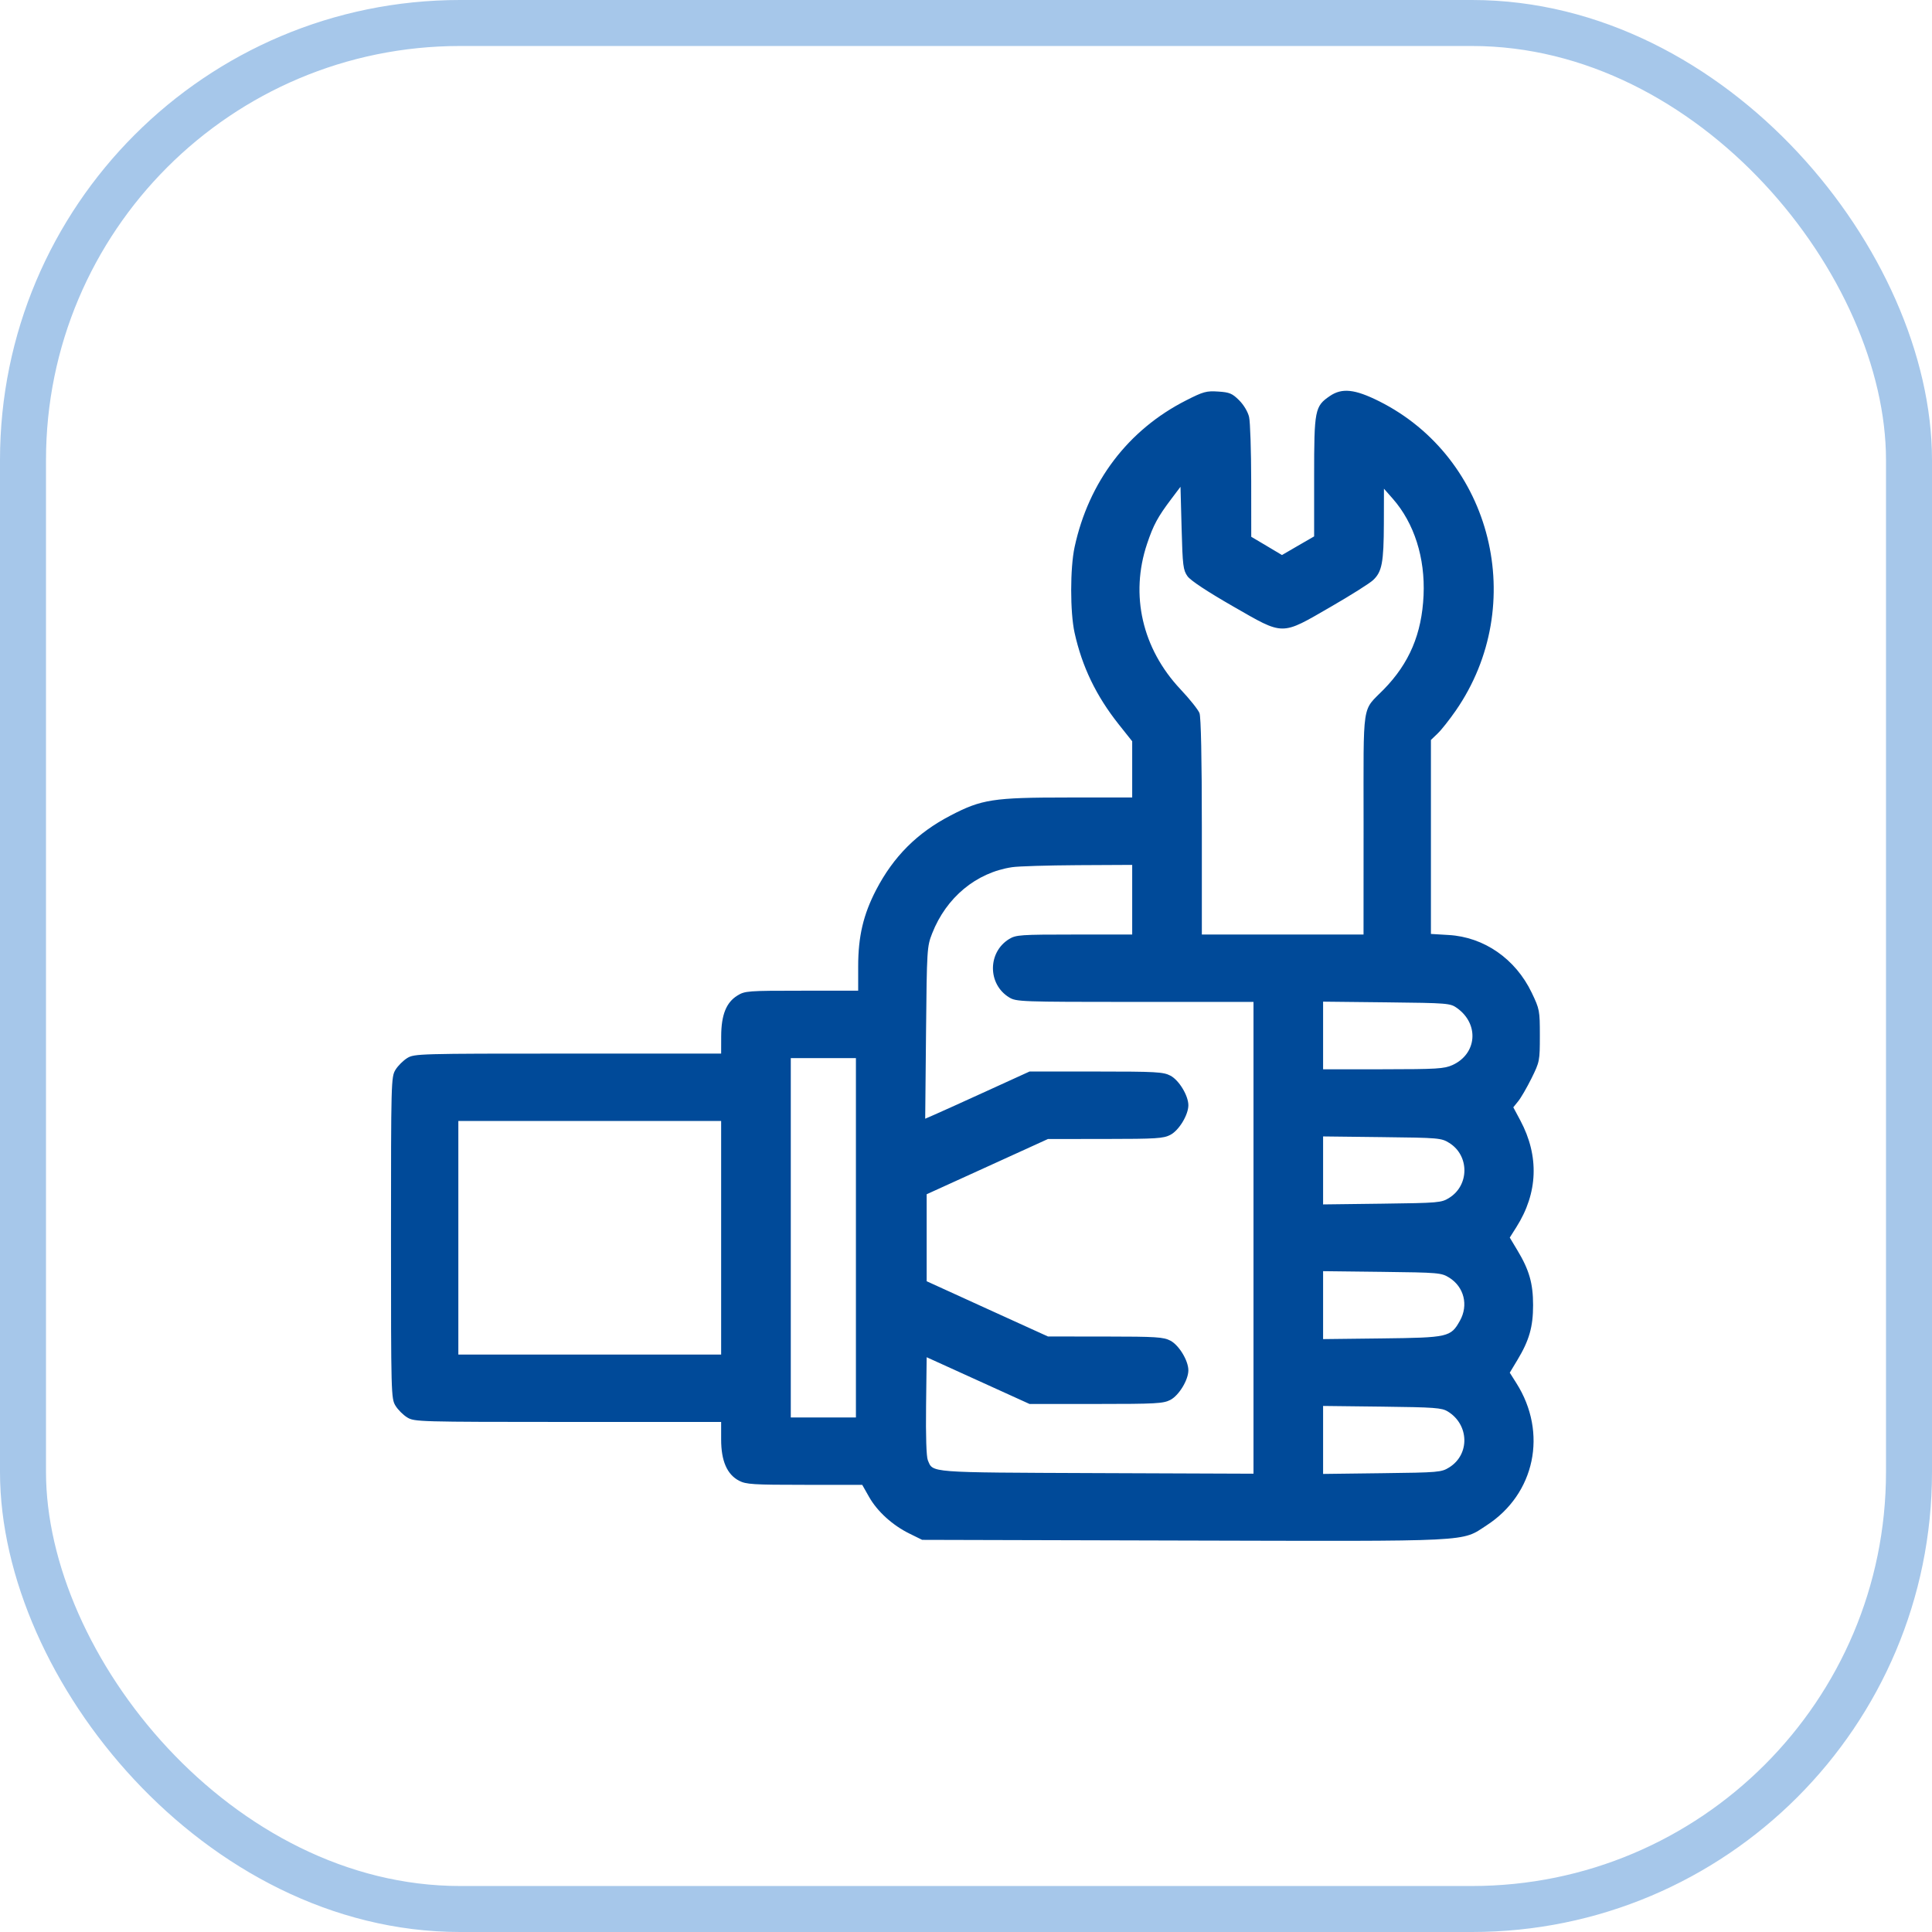
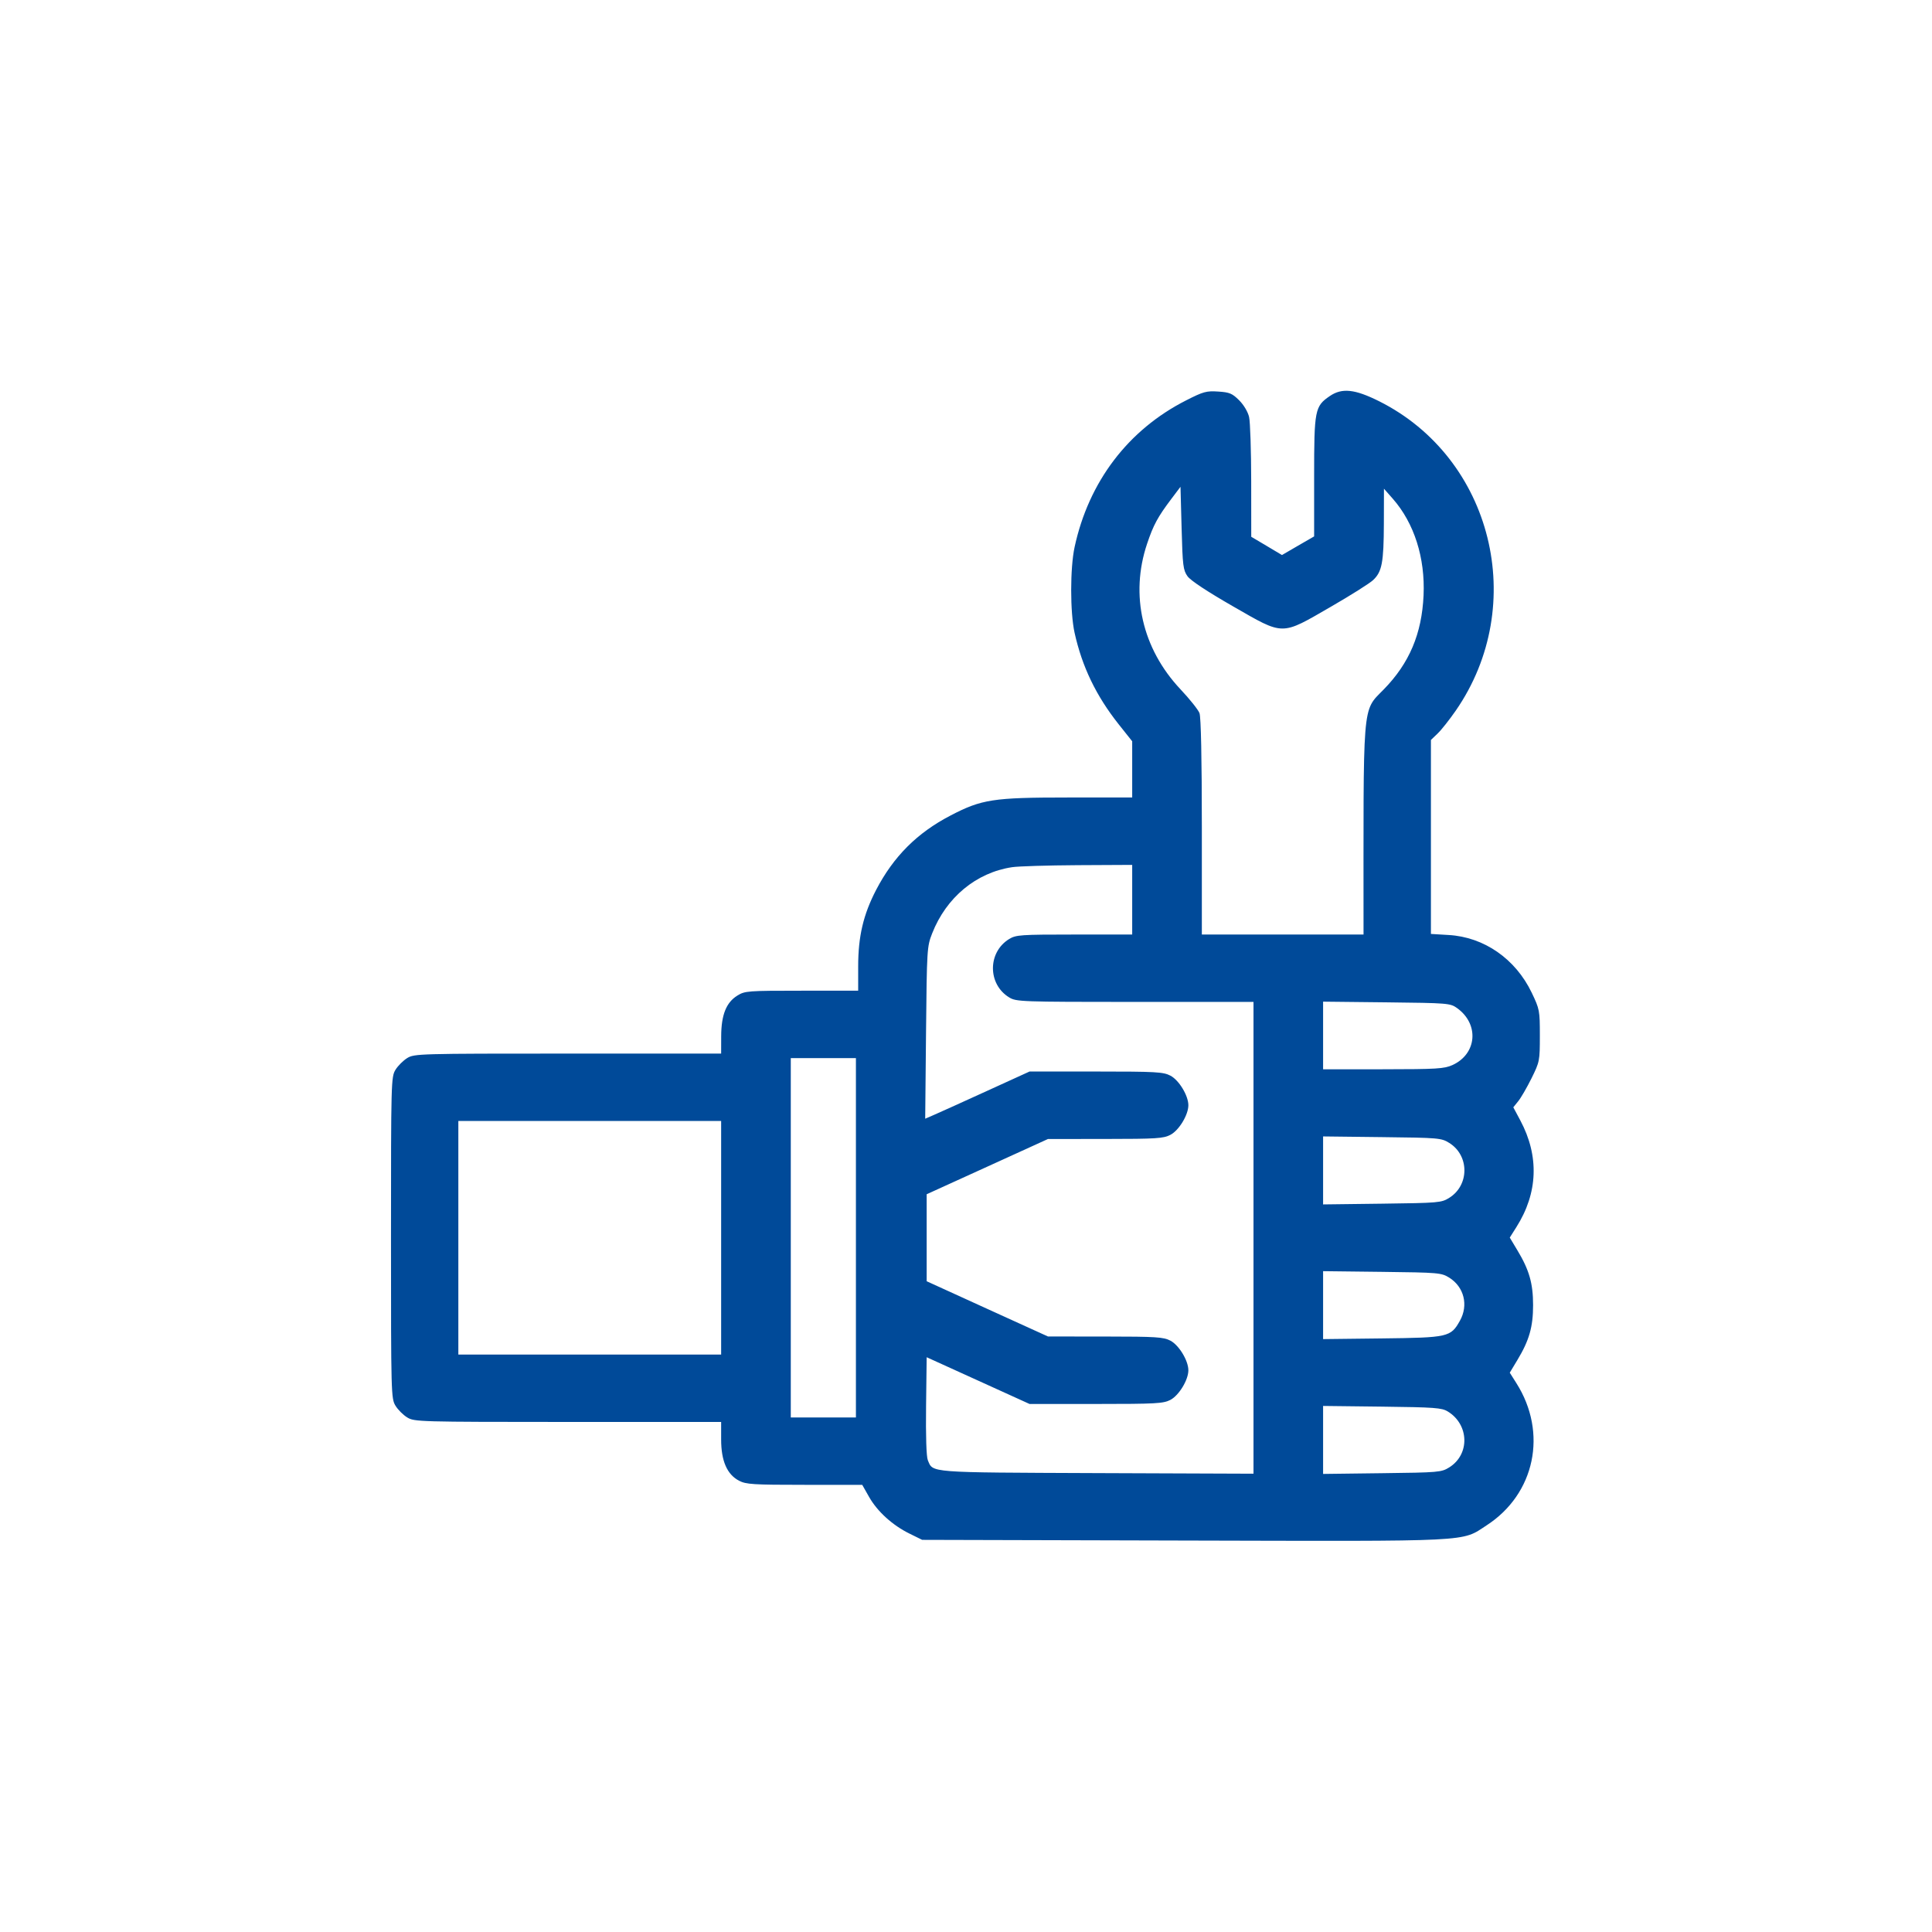
<svg xmlns="http://www.w3.org/2000/svg" width="42" height="42" viewBox="0 0 42 42" fill="none">
-   <rect x="0.5" y="0.5" width="41" height="41" rx="9.5" stroke="#A6C7EA" />
  <g clip-path="url(#clip0_580_3353)">
-     <path fill-rule="evenodd" clip-rule="evenodd" d="M25.785 8.704C24.525 9.343 23.668 10.472 23.361 11.892C23.262 12.349 23.262 13.308 23.36 13.754C23.523 14.493 23.83 15.13 24.322 15.749L24.613 16.115V16.726V17.337H23.205C21.592 17.337 21.34 17.376 20.665 17.728C19.937 18.106 19.425 18.619 19.046 19.346C18.768 19.881 18.656 20.358 18.656 21.007V21.537H17.429C16.258 21.537 16.194 21.541 16.031 21.642C15.787 21.793 15.68 22.062 15.678 22.526L15.677 22.904L12.345 22.904C9.106 22.904 9.008 22.907 8.853 23.001C8.766 23.055 8.65 23.17 8.597 23.257C8.503 23.412 8.5 23.51 8.5 26.908C8.5 30.305 8.503 30.403 8.597 30.558C8.65 30.646 8.766 30.761 8.853 30.814C9.008 30.909 9.106 30.911 12.345 30.912L15.677 30.912V31.292C15.677 31.759 15.805 32.053 16.067 32.19C16.219 32.269 16.372 32.279 17.491 32.279H18.744L18.892 32.54C19.07 32.856 19.403 33.159 19.773 33.34L20.047 33.475L25.736 33.49C32.098 33.506 31.758 33.523 32.317 33.16C33.371 32.477 33.649 31.148 32.965 30.069L32.821 29.841L32.987 29.565C33.244 29.139 33.328 28.845 33.328 28.373C33.328 27.9 33.244 27.607 32.987 27.181L32.821 26.904L32.965 26.676C33.434 25.936 33.464 25.134 33.052 24.36L32.898 24.072L33.005 23.939C33.064 23.867 33.194 23.642 33.294 23.441C33.471 23.082 33.475 23.063 33.475 22.513C33.475 21.969 33.47 21.94 33.299 21.582C32.947 20.846 32.263 20.37 31.491 20.326L31.107 20.303V18.195V16.086L31.254 15.945C31.335 15.868 31.512 15.643 31.648 15.447C33.237 13.148 32.446 9.957 29.98 8.722C29.453 8.459 29.174 8.429 28.91 8.609C28.583 8.832 28.568 8.909 28.568 10.36V11.661L28.218 11.863L27.869 12.066L27.535 11.867L27.201 11.669L27.2 10.463C27.199 9.799 27.179 9.17 27.154 9.065C27.128 8.953 27.039 8.803 26.938 8.702C26.788 8.553 26.73 8.528 26.483 8.512C26.227 8.495 26.16 8.513 25.785 8.704ZM25.463 10.847C25.168 11.238 25.073 11.414 24.936 11.823C24.563 12.935 24.831 14.1 25.662 14.984C25.862 15.196 26.049 15.43 26.076 15.503C26.108 15.587 26.127 16.489 26.127 17.975V20.316H27.884H29.642L29.643 17.911C29.643 15.19 29.599 15.481 30.082 14.987C30.638 14.418 30.909 13.779 30.947 12.943C30.984 12.127 30.744 11.373 30.279 10.843L30.086 10.624L30.084 11.38C30.081 12.232 30.043 12.43 29.85 12.611C29.776 12.681 29.364 12.941 28.934 13.189C27.837 13.823 27.923 13.823 26.804 13.181C26.245 12.86 25.883 12.621 25.816 12.528C25.721 12.394 25.709 12.302 25.687 11.482L25.663 10.582L25.463 10.847ZM22.001 18.852C21.221 18.97 20.571 19.509 20.264 20.292C20.152 20.578 20.149 20.63 20.131 22.452L20.113 24.32L20.324 24.228C20.441 24.177 20.951 23.947 21.458 23.715L22.381 23.294H23.827C25.132 23.294 25.29 23.303 25.444 23.384C25.63 23.481 25.834 23.817 25.834 24.027C25.834 24.237 25.63 24.573 25.444 24.67C25.292 24.75 25.138 24.759 24.028 24.76L22.782 24.761L21.463 25.362L20.145 25.962V26.908V27.853L21.463 28.454L22.782 29.054L24.028 29.055C25.138 29.056 25.292 29.066 25.444 29.145C25.63 29.243 25.834 29.578 25.834 29.789C25.834 29.999 25.63 30.334 25.444 30.432C25.29 30.512 25.132 30.521 23.827 30.521H22.381L21.263 30.013L20.145 29.505L20.132 30.562C20.124 31.22 20.138 31.666 20.17 31.743C20.285 32.02 20.149 32.009 23.844 32.024L27.25 32.037V26.909V21.781L24.674 21.781C22.19 21.78 22.093 21.777 21.939 21.683C21.468 21.396 21.468 20.701 21.939 20.413C22.087 20.323 22.187 20.316 23.356 20.316L24.613 20.316V19.559V18.802L23.429 18.808C22.778 18.812 22.135 18.831 22.001 18.852ZM28.763 22.511V23.246L30.07 23.245C31.238 23.244 31.397 23.234 31.576 23.153C32.11 22.91 32.161 22.261 31.674 21.914C31.527 21.809 31.478 21.805 30.143 21.79L28.763 21.775V22.511ZM17.191 26.908V30.814H17.899H18.607V26.908V23.002H17.899H17.191V26.908ZM9.964 26.908V29.447H12.821H15.677V26.908V24.369H12.821H9.964V26.908ZM28.763 25.444V26.183L30.045 26.167C31.278 26.151 31.334 26.147 31.505 26.04C31.945 25.766 31.945 25.119 31.505 24.846C31.334 24.739 31.279 24.734 30.045 24.72L28.763 24.705V25.444ZM28.763 28.373V29.111L30.045 29.096C31.486 29.079 31.538 29.067 31.737 28.712C31.927 28.374 31.828 27.977 31.505 27.775C31.334 27.669 31.279 27.664 30.045 27.649L28.763 27.634V28.373ZM28.763 31.303V32.042L30.045 32.026C31.278 32.011 31.334 32.006 31.505 31.9C31.957 31.618 31.94 30.969 31.473 30.684C31.343 30.604 31.186 30.593 30.045 30.579L28.763 30.564V31.303Z" fill="#004A99" />
+     <path fill-rule="evenodd" clip-rule="evenodd" d="M25.785 8.704C24.525 9.343 23.668 10.472 23.361 11.892C23.262 12.349 23.262 13.308 23.36 13.754C23.523 14.493 23.83 15.13 24.322 15.749L24.613 16.115V16.726V17.337H23.205C21.592 17.337 21.34 17.376 20.665 17.728C19.937 18.106 19.425 18.619 19.046 19.346C18.768 19.881 18.656 20.358 18.656 21.007V21.537H17.429C16.258 21.537 16.194 21.541 16.031 21.642C15.787 21.793 15.68 22.062 15.678 22.526L15.677 22.904L12.345 22.904C9.106 22.904 9.008 22.907 8.853 23.001C8.766 23.055 8.65 23.17 8.597 23.257C8.503 23.412 8.5 23.51 8.5 26.908C8.5 30.305 8.503 30.403 8.597 30.558C8.65 30.646 8.766 30.761 8.853 30.814C9.008 30.909 9.106 30.911 12.345 30.912L15.677 30.912V31.292C15.677 31.759 15.805 32.053 16.067 32.19C16.219 32.269 16.372 32.279 17.491 32.279H18.744L18.892 32.54C19.07 32.856 19.403 33.159 19.773 33.34L20.047 33.475L25.736 33.49C32.098 33.506 31.758 33.523 32.317 33.16C33.371 32.477 33.649 31.148 32.965 30.069L32.821 29.841L32.987 29.565C33.244 29.139 33.328 28.845 33.328 28.373C33.328 27.9 33.244 27.607 32.987 27.181L32.821 26.904L32.965 26.676C33.434 25.936 33.464 25.134 33.052 24.36L32.898 24.072L33.005 23.939C33.064 23.867 33.194 23.642 33.294 23.441C33.471 23.082 33.475 23.063 33.475 22.513C33.475 21.969 33.47 21.94 33.299 21.582C32.947 20.846 32.263 20.37 31.491 20.326L31.107 20.303V18.195V16.086L31.254 15.945C31.335 15.868 31.512 15.643 31.648 15.447C33.237 13.148 32.446 9.957 29.98 8.722C29.453 8.459 29.174 8.429 28.91 8.609C28.583 8.832 28.568 8.909 28.568 10.36V11.661L28.218 11.863L27.869 12.066L27.535 11.867L27.201 11.669L27.2 10.463C27.199 9.799 27.179 9.17 27.154 9.065C27.128 8.953 27.039 8.803 26.938 8.702C26.788 8.553 26.73 8.528 26.483 8.512C26.227 8.495 26.16 8.513 25.785 8.704ZM25.463 10.847C25.168 11.238 25.073 11.414 24.936 11.823C24.563 12.935 24.831 14.1 25.662 14.984C25.862 15.196 26.049 15.43 26.076 15.503C26.108 15.587 26.127 16.489 26.127 17.975V20.316H27.884H29.642C29.643 15.19 29.599 15.481 30.082 14.987C30.638 14.418 30.909 13.779 30.947 12.943C30.984 12.127 30.744 11.373 30.279 10.843L30.086 10.624L30.084 11.38C30.081 12.232 30.043 12.43 29.85 12.611C29.776 12.681 29.364 12.941 28.934 13.189C27.837 13.823 27.923 13.823 26.804 13.181C26.245 12.86 25.883 12.621 25.816 12.528C25.721 12.394 25.709 12.302 25.687 11.482L25.663 10.582L25.463 10.847ZM22.001 18.852C21.221 18.97 20.571 19.509 20.264 20.292C20.152 20.578 20.149 20.63 20.131 22.452L20.113 24.32L20.324 24.228C20.441 24.177 20.951 23.947 21.458 23.715L22.381 23.294H23.827C25.132 23.294 25.29 23.303 25.444 23.384C25.63 23.481 25.834 23.817 25.834 24.027C25.834 24.237 25.63 24.573 25.444 24.67C25.292 24.75 25.138 24.759 24.028 24.76L22.782 24.761L21.463 25.362L20.145 25.962V26.908V27.853L21.463 28.454L22.782 29.054L24.028 29.055C25.138 29.056 25.292 29.066 25.444 29.145C25.63 29.243 25.834 29.578 25.834 29.789C25.834 29.999 25.63 30.334 25.444 30.432C25.29 30.512 25.132 30.521 23.827 30.521H22.381L21.263 30.013L20.145 29.505L20.132 30.562C20.124 31.22 20.138 31.666 20.17 31.743C20.285 32.02 20.149 32.009 23.844 32.024L27.25 32.037V26.909V21.781L24.674 21.781C22.19 21.78 22.093 21.777 21.939 21.683C21.468 21.396 21.468 20.701 21.939 20.413C22.087 20.323 22.187 20.316 23.356 20.316L24.613 20.316V19.559V18.802L23.429 18.808C22.778 18.812 22.135 18.831 22.001 18.852ZM28.763 22.511V23.246L30.07 23.245C31.238 23.244 31.397 23.234 31.576 23.153C32.11 22.91 32.161 22.261 31.674 21.914C31.527 21.809 31.478 21.805 30.143 21.79L28.763 21.775V22.511ZM17.191 26.908V30.814H17.899H18.607V26.908V23.002H17.899H17.191V26.908ZM9.964 26.908V29.447H12.821H15.677V26.908V24.369H12.821H9.964V26.908ZM28.763 25.444V26.183L30.045 26.167C31.278 26.151 31.334 26.147 31.505 26.04C31.945 25.766 31.945 25.119 31.505 24.846C31.334 24.739 31.279 24.734 30.045 24.72L28.763 24.705V25.444ZM28.763 28.373V29.111L30.045 29.096C31.486 29.079 31.538 29.067 31.737 28.712C31.927 28.374 31.828 27.977 31.505 27.775C31.334 27.669 31.279 27.664 30.045 27.649L28.763 27.634V28.373ZM28.763 31.303V32.042L30.045 32.026C31.278 32.011 31.334 32.006 31.505 31.9C31.957 31.618 31.94 30.969 31.473 30.684C31.343 30.604 31.186 30.593 30.045 30.579L28.763 30.564V31.303Z" fill="#004A99" />
  </g>
  <defs>
    <clipPath id="clip0_580_3353">
      <rect width="25" height="25" fill="white" transform="translate(8.5 8.5)" />
    </clipPath>
  </defs>
</svg>